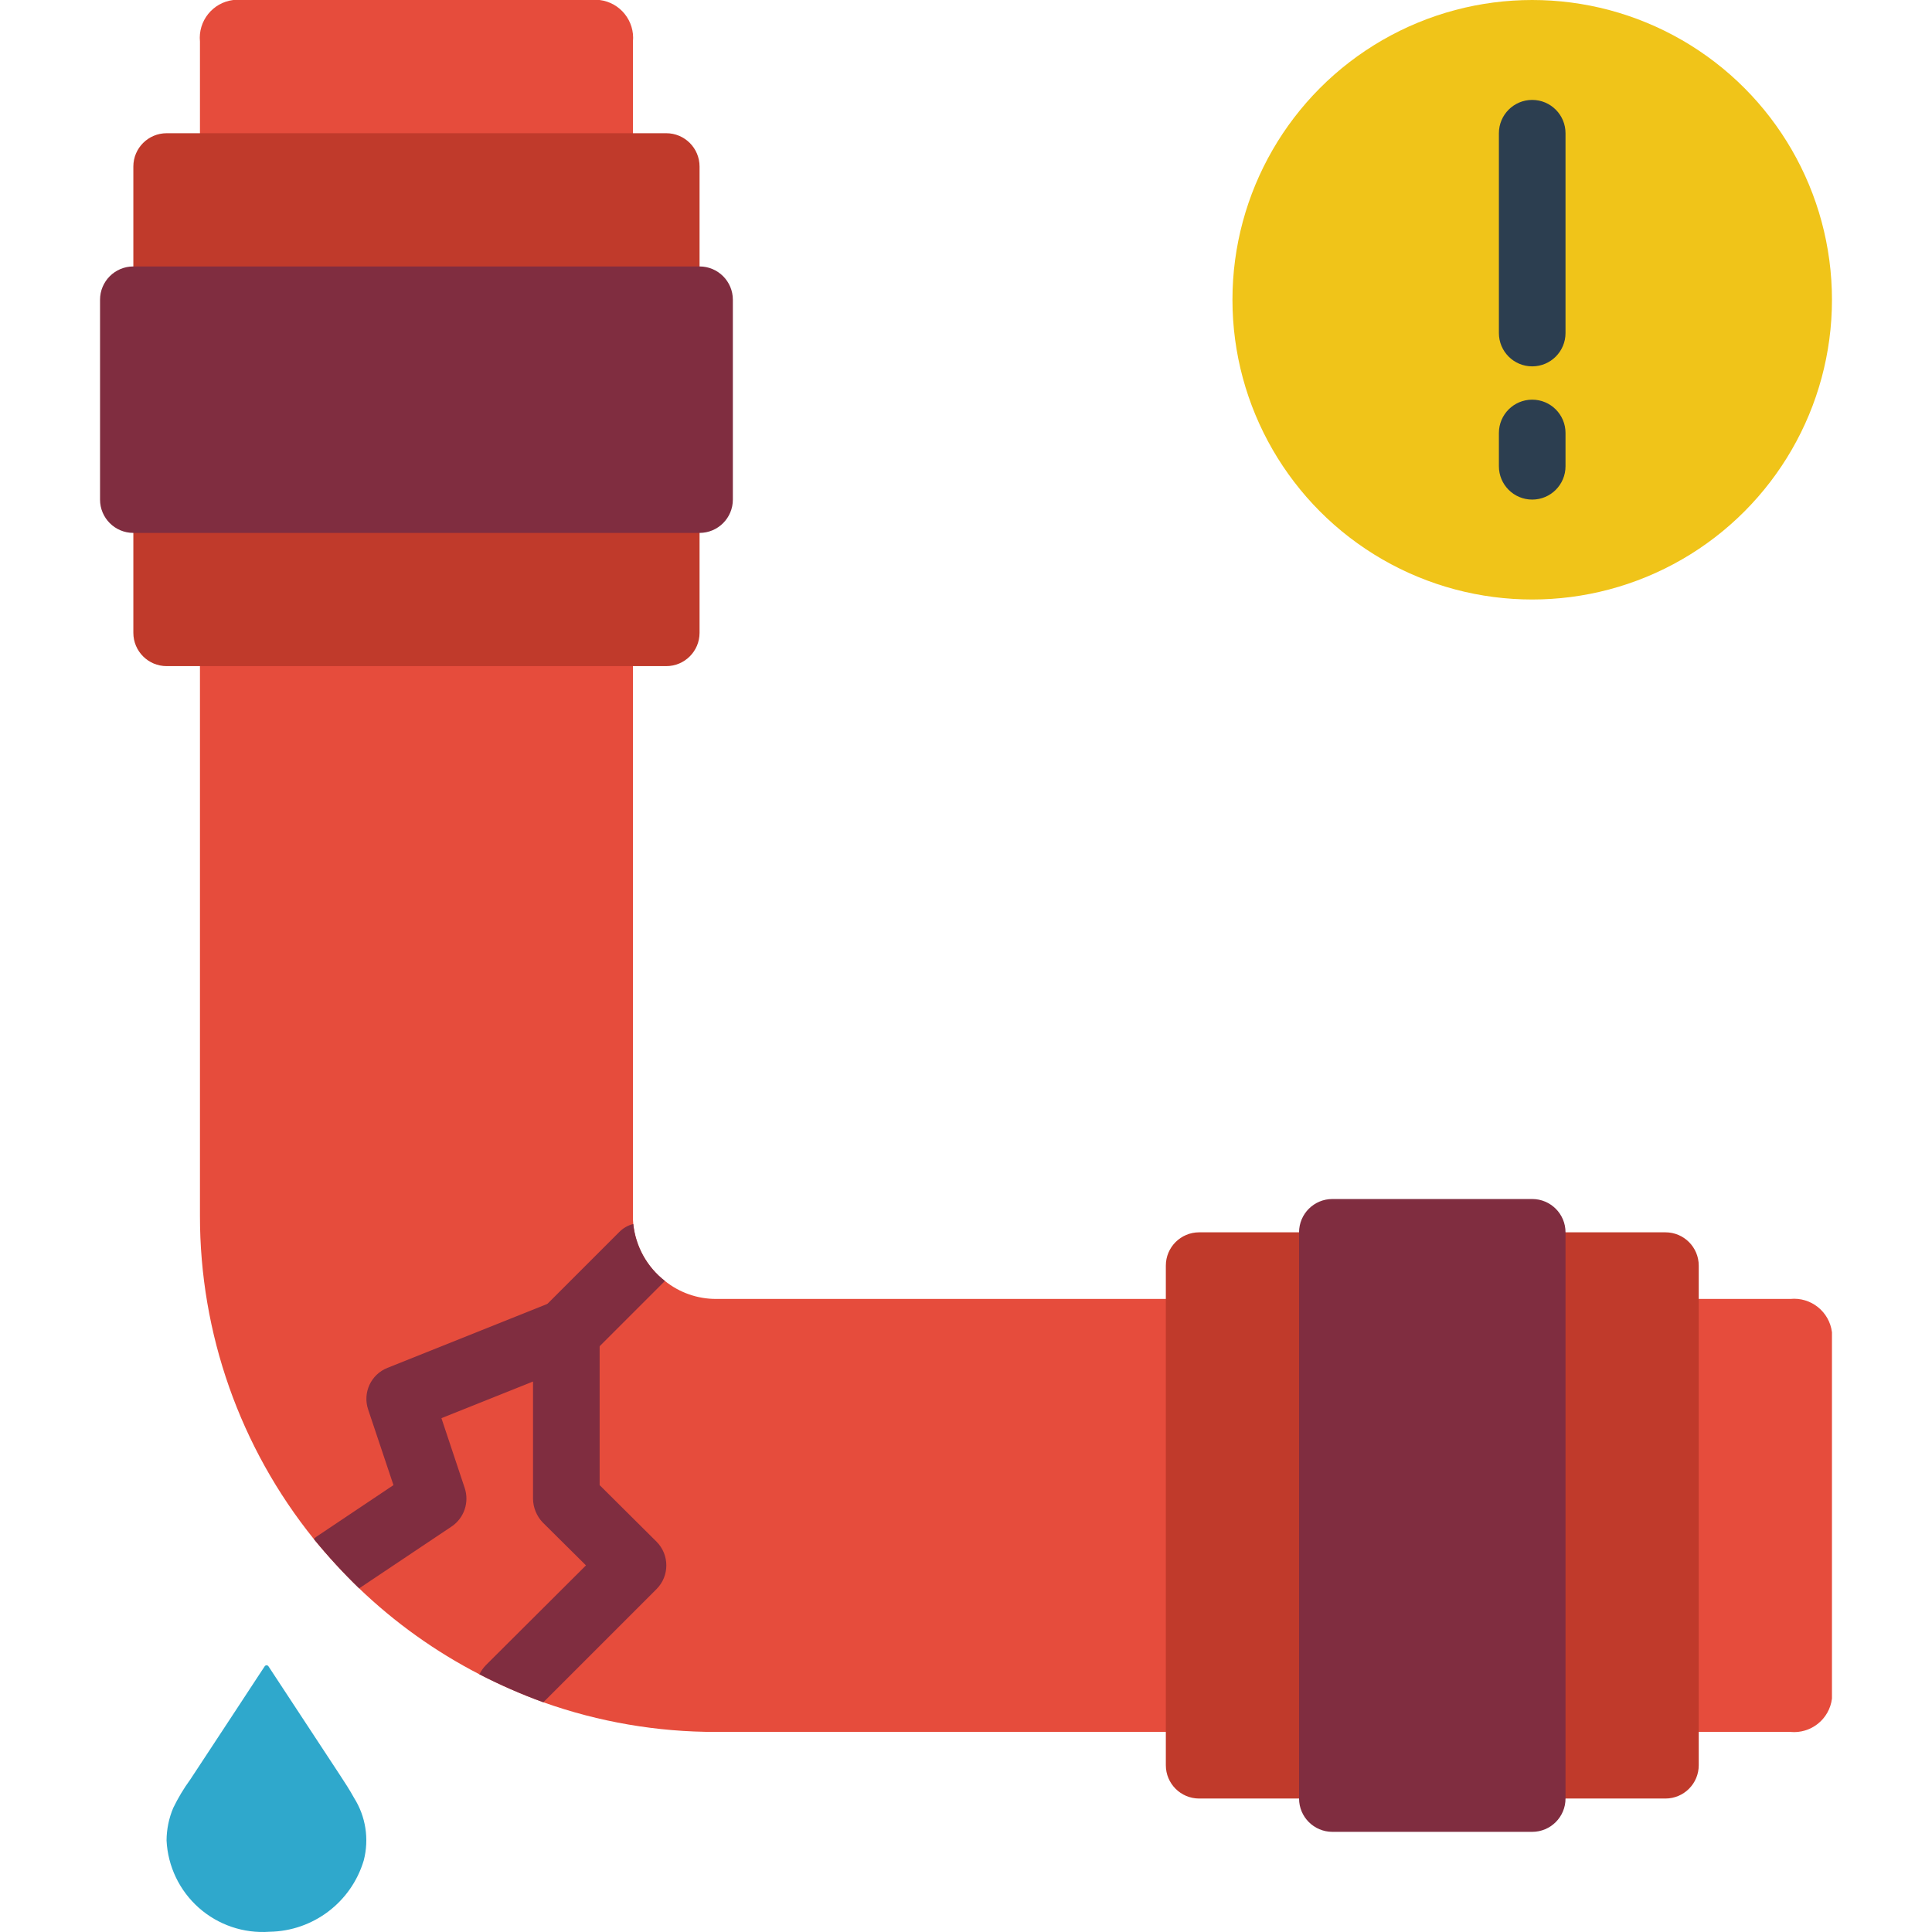
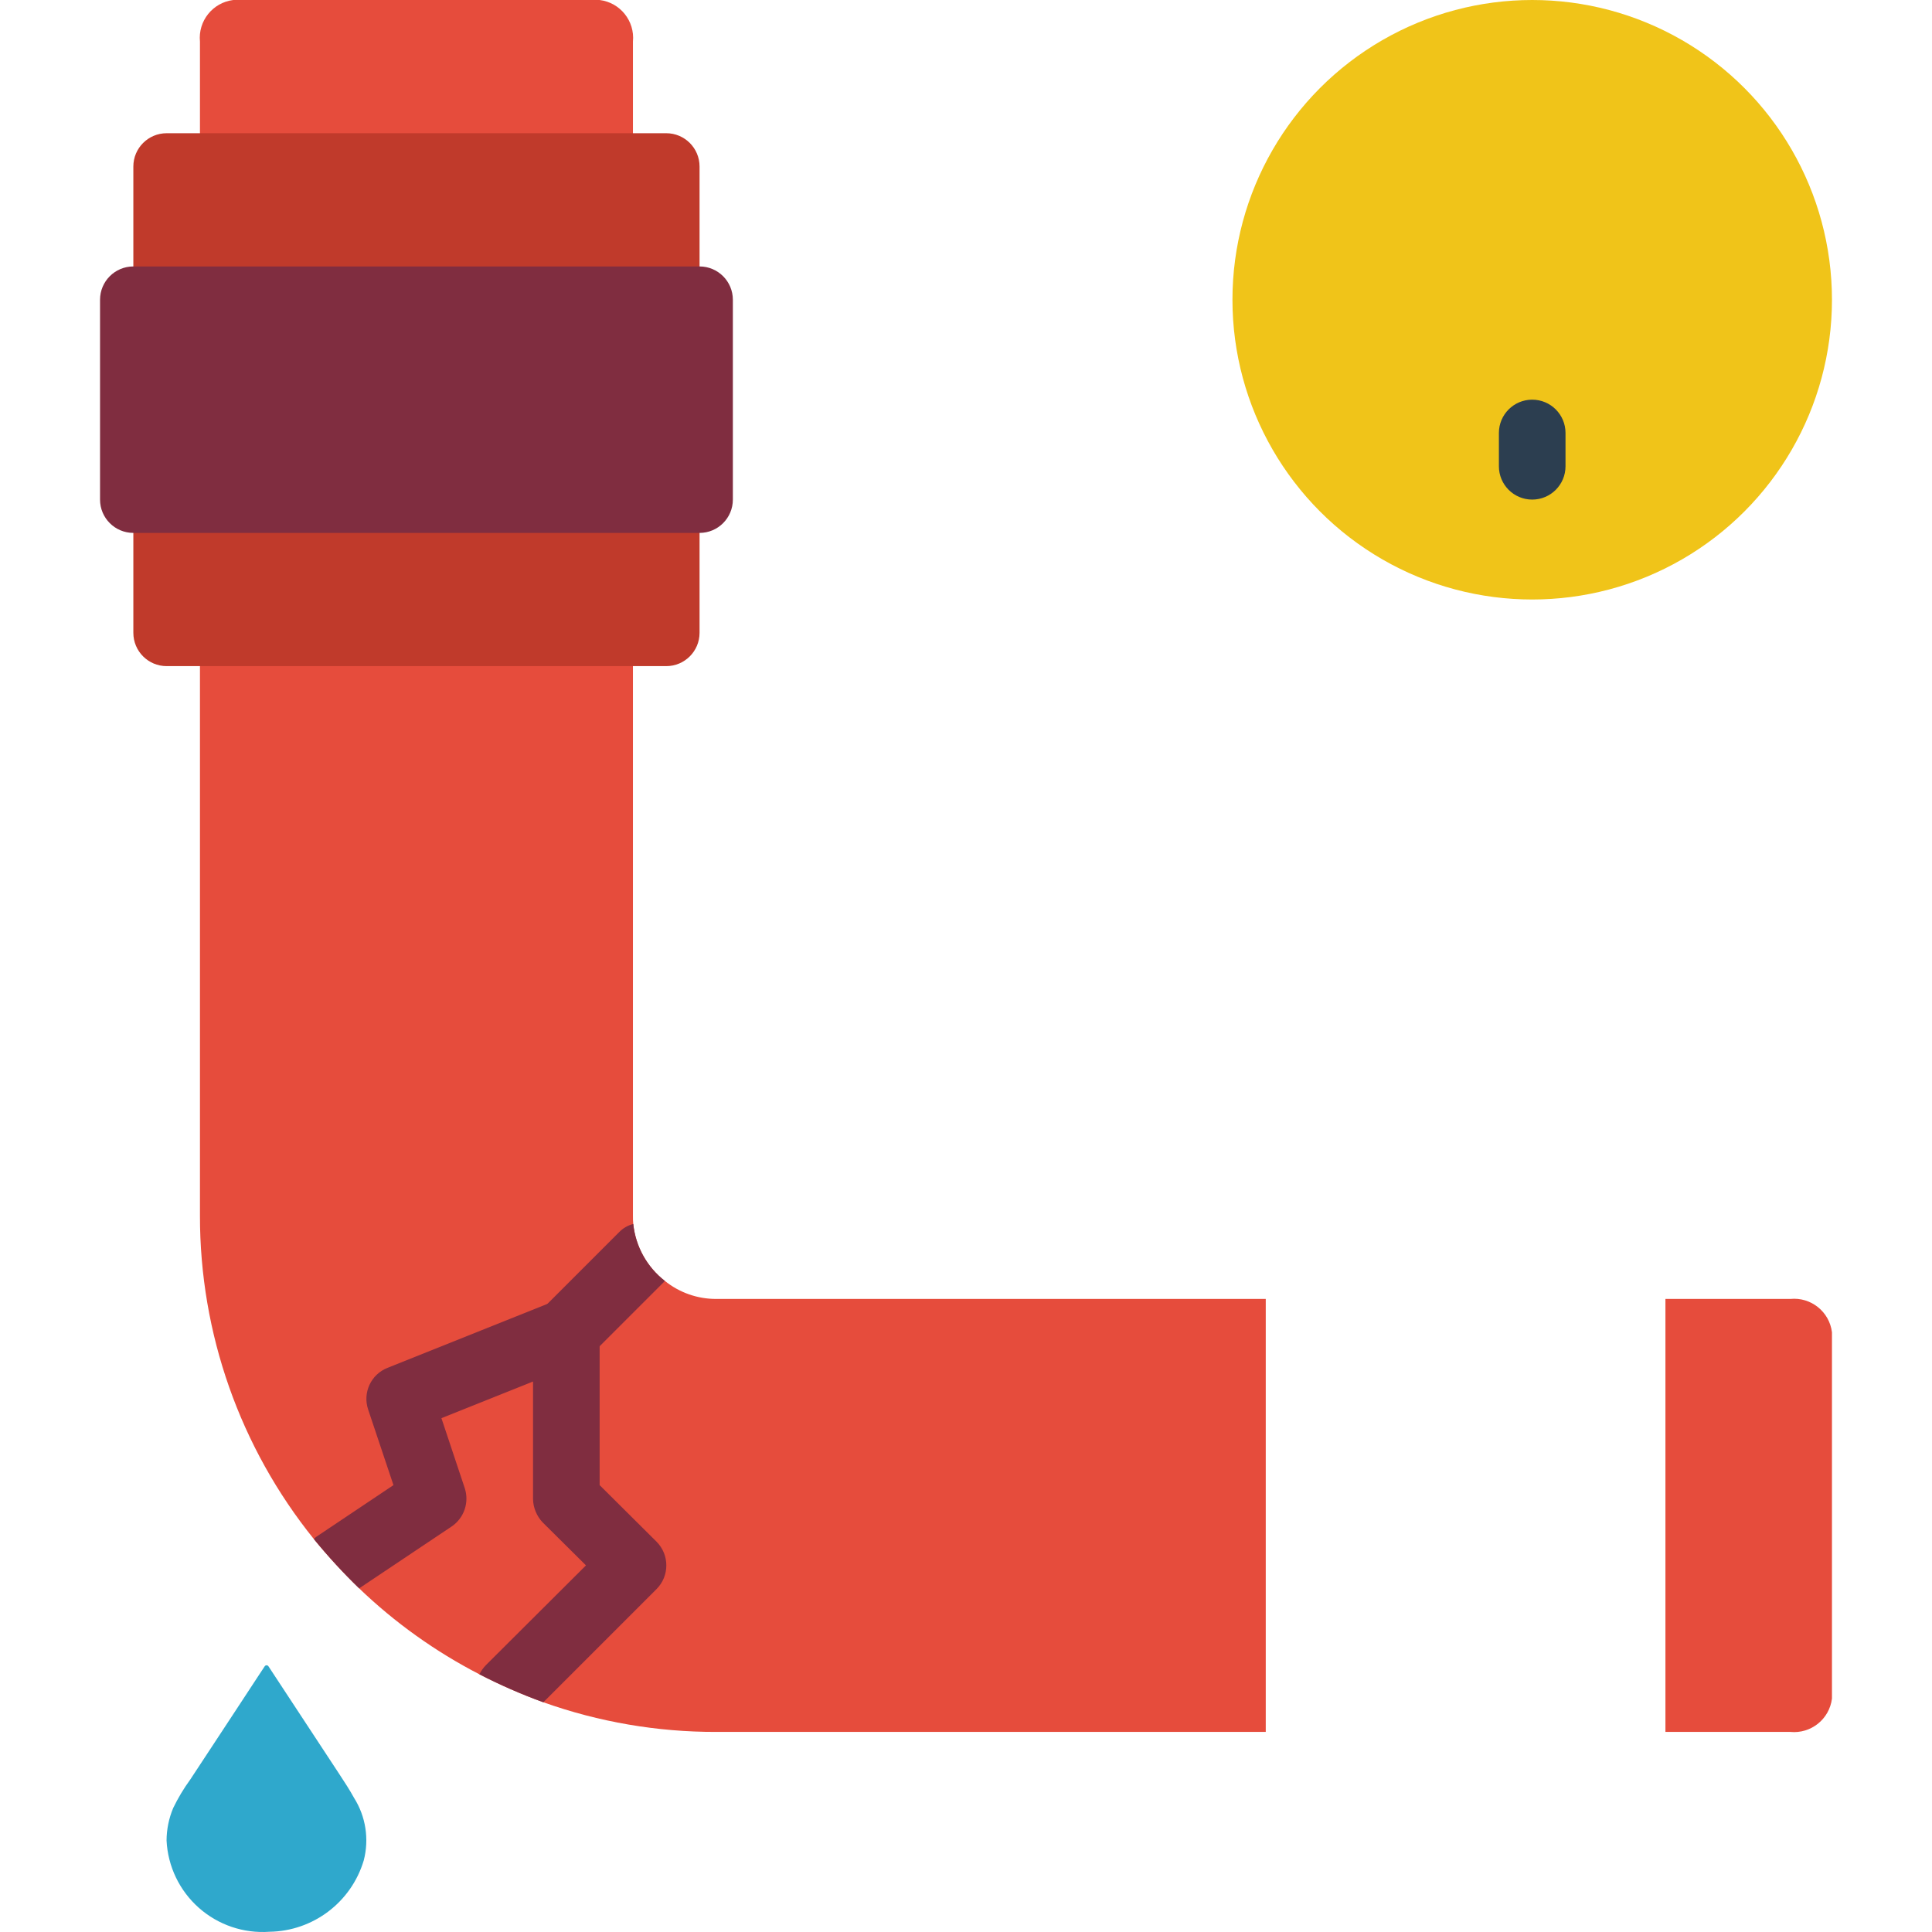
<svg xmlns="http://www.w3.org/2000/svg" version="1.1" id="Capa_1" x="0px" y="0px" viewBox="0 0 512.065 512.065" style="enable-background:new 0 0 512.065 512.065;" xml:space="preserve">
  <g>
    <g>
      <path style="fill:#E64C3C;" d="M52.998,44.138V11.034C52.458,5.57,56.376,0.673,61.826,0h97.103    c5.45,0.673,9.367,5.57,8.828,11.034v33.103" />
      <path style="fill:#E64C3C;" d="M441.412,344.276h33.103c5.464-0.54,10.362,3.378,11.034,8.828v97.103    c-0.677,5.447-5.572,9.362-11.034,8.828h-33.103" />
      <path style="fill:#E64C3C;" d="M335.481,344.276v114.759l-145.655,0c-15.61,0.035-31.109-2.623-45.815-7.857    c-5.802-2.108-11.463-4.585-16.949-7.415c-11.665-6.016-22.399-13.687-31.868-22.775c-4.252-4.118-8.261-8.481-12.006-13.065    c-19.57-24.278-30.226-54.532-30.19-85.716l0-163.31h114.759v163.31c-0.013,0.737,0.017,1.474,0.088,2.207    c0.616,5.966,3.646,11.42,8.386,15.095c3.851,3.1,8.651,4.782,13.594,4.767H335.481z" />
    </g>
    <g>
      <path style="fill:#C03A2B;" d="M35.343,141.241v26.483c0,4.875,3.952,8.828,8.828,8.828h132.414c4.875,0,8.828-3.952,8.828-8.828    V44.138c0-4.875-3.952-8.828-8.828-8.828H44.171c-4.875,0-8.828,3.952-8.828,8.828v26.483" />
-       <path style="fill:#C03A2B;" d="M414.929,476.69h26.483c4.875,0,8.828-3.952,8.828-8.828V335.448c0-4.875-3.952-8.828-8.828-8.828    H317.826c-4.875,0-8.828,3.952-8.828,8.828v132.414c0,4.875,3.952,8.828,8.828,8.828h26.483" />
    </g>
    <g>
      <path style="fill:#802D40;" d="M174.024,421.164l-30.014,30.014c-5.802-2.108-11.463-4.585-16.949-7.415    c0.455-0.911,1.051-1.746,1.766-2.472l26.483-26.395l-11.476-11.388c-1.612-1.693-2.526-3.931-2.56-6.268v-31.073l-24.276,9.71    l6.179,18.538c1.242,3.773-0.162,7.913-3.443,10.152l-24.541,16.419c-4.252-4.118-8.261-8.481-12.006-13.065    c0.218-0.283,0.488-0.522,0.794-0.706l20.303-13.594l-6.709-20.039c-1.504-4.455,0.747-9.307,5.12-11.034L145.07,345.6    l1.766-0.706c2.721-1.084,5.801-0.747,8.224,0.897s3.872,4.384,3.87,7.312v40.519l15.095,15.007    C177.467,412.098,177.467,417.695,174.024,421.164z" />
      <path style="fill:#802D40;" d="M176.231,339.509l-19.862,19.862c-3.481,3.414-9.054,3.414-12.535,0    c-3.443-3.469-3.443-9.066,0-12.535l1.236-1.236l19.068-19.068c1.017-1.035,2.3-1.768,3.708-2.119    C168.461,330.38,171.491,335.834,176.231,339.509z" />
    </g>
    <path style="fill:#2FA8CC;" d="M93.826,476.495c-1.156-2.11-2.507-4.167-3.866-6.241l-8.501-12.932   c-3.431-5.232-6.868-10.461-10.311-15.687c-0.112-0.163-0.297-0.26-0.494-0.26s-0.382,0.097-0.494,0.26l-1.898,2.878l-5.658,8.625   l-6.691,10.178l-5.482,8.333c-1.729,2.372-3.242,4.895-4.52,7.539c-1.153,2.733-1.753,5.667-1.766,8.633   c0.336,6.853,3.421,13.28,8.556,17.831c5.135,4.55,11.887,6.839,18.73,6.348c11.567-0.175,21.682-7.838,24.982-18.926   C97.879,487.428,96.943,481.426,93.826,476.495z" />
    <g>
      <path style="fill:#802D40;" d="M35.343,70.621h150.069c4.875,0,8.828,3.952,8.828,8.828v52.966c0,4.875-3.952,8.828-8.828,8.828    H35.343c-4.875,0-8.828-3.952-8.828-8.828V79.448C26.515,74.573,30.468,70.621,35.343,70.621z" />
-       <path style="fill:#802D40;" d="M344.309,476.69V326.621c0-4.875,3.952-8.828,8.828-8.828h52.966c4.875,0,8.828,3.952,8.828,8.828    V476.69c0,4.875-3.952,8.828-8.828,8.828h-52.966C348.261,485.517,344.309,481.565,344.309,476.69z" />
    </g>
    <circle style="fill:#F0C419;" cx="406.102" cy="79.448" r="79.448" />
    <g>
-       <path style="fill:#2C3E50;" d="M406.102,97.103c-4.875,0-8.828-3.952-8.828-8.828V35.31c0-4.875,3.952-8.828,8.828-8.828    s8.828,3.952,8.828,8.828v52.966C414.929,93.151,410.977,97.103,406.102,97.103z" />
      <path style="fill:#2C3E50;" d="M406.102,132.414c-4.875,0-8.828-3.952-8.828-8.828v-8.828c0-4.875,3.952-8.828,8.828-8.828    s8.828,3.952,8.828,8.828v8.828C414.929,128.462,410.977,132.414,406.102,132.414z" />
    </g>
  </g>
  <g>
</g>
  <g>
</g>
  <g>
</g>
  <g>
</g>
  <g>
</g>
  <g>
</g>
  <g>
</g>
  <g>
</g>
  <g>
</g>
  <g>
</g>
  <g>
</g>
  <g>
</g>
  <g>
</g>
  <g>
</g>
  <g>
</g>
</svg>